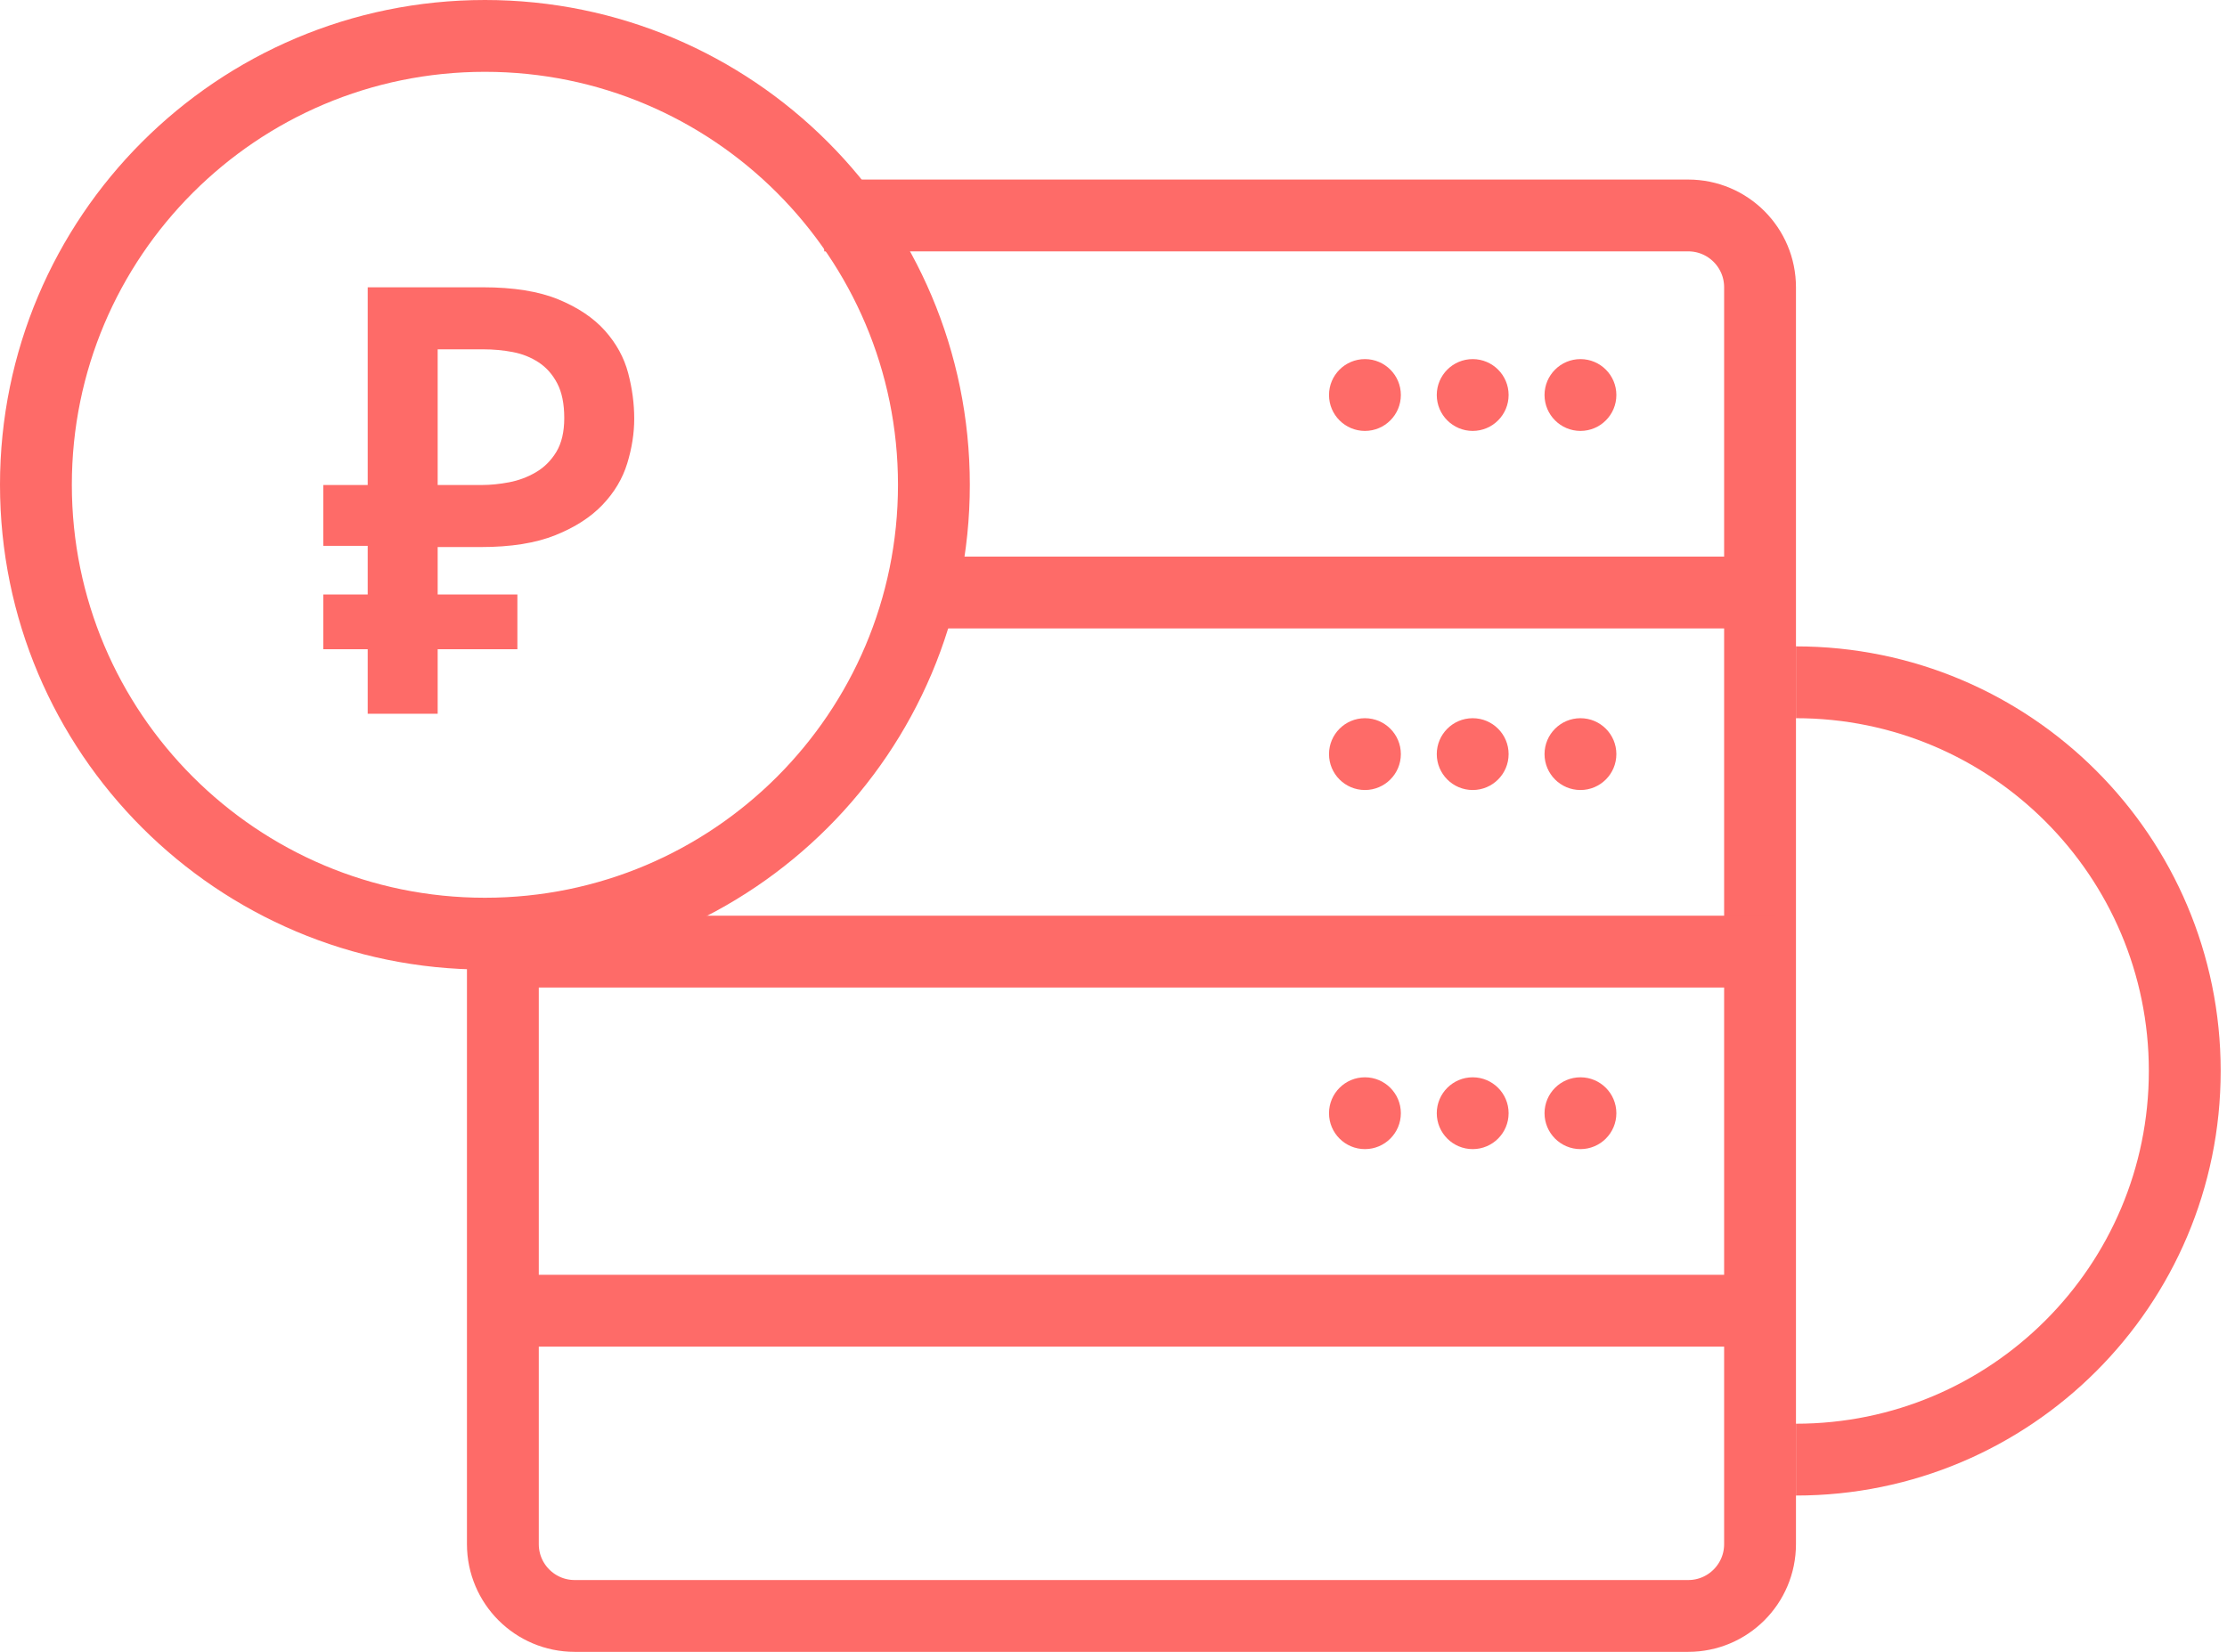
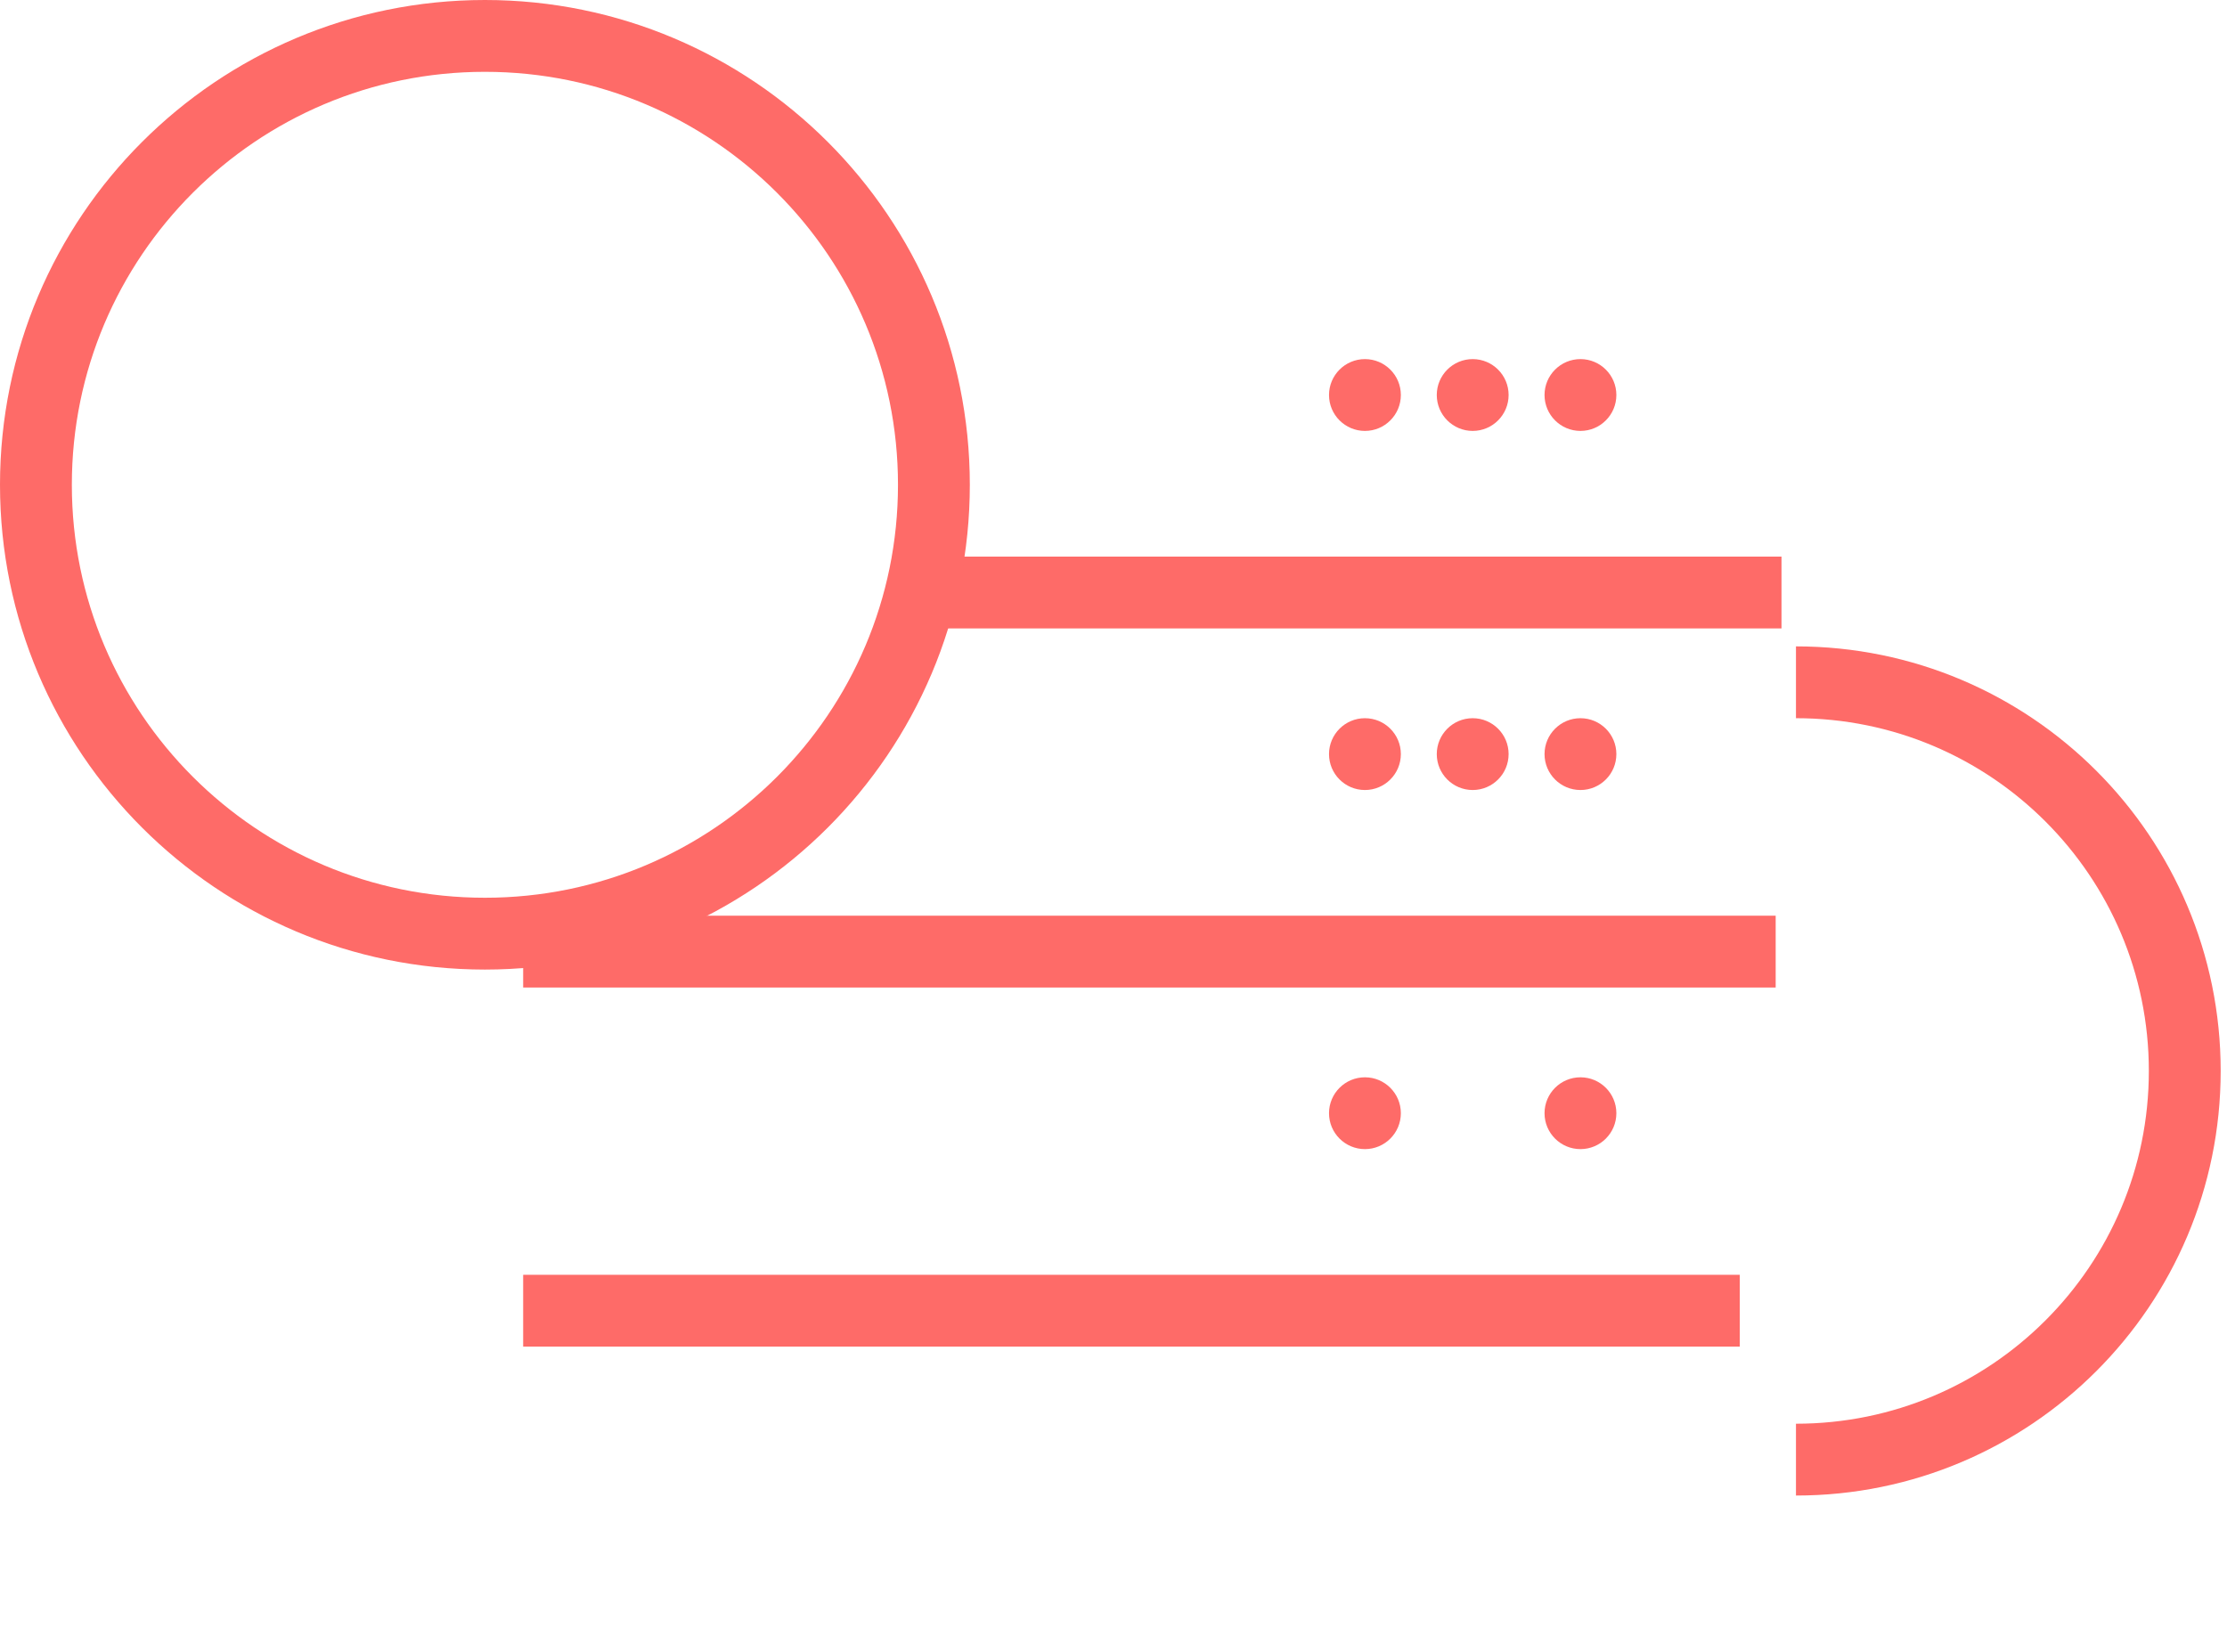
<svg xmlns="http://www.w3.org/2000/svg" width="62" height="46" viewBox="0 0 62 46" fill="none">
-   <path d="M22.947 6C27.626 6 37.643 6 47 6C48.105 6 49 6.895 49 8V43C49 44.105 48.105 45 47 45H16C14.895 45 14 44.105 14 43V40.102V25.37" stroke="#FE6B68" stroke-width="2" />
  <path fill-rule="evenodd" clip-rule="evenodd" d="M38 12C38.552 12 39 11.552 39 11C39 10.448 38.552 10 38 10C37.448 10 37 10.448 37 11C37 11.552 37.448 12 38 12Z" fill="#FE6B68" />
  <path fill-rule="evenodd" clip-rule="evenodd" d="M41 12C41.552 12 42 11.552 42 11C42 10.448 41.552 10 41 10C40.448 10 40 10.448 40 11C40 11.552 40.448 12 41 12Z" fill="#FE6B68" />
  <path fill-rule="evenodd" clip-rule="evenodd" d="M44 12C44.552 12 45 11.552 45 11C45 10.448 44.552 10 44 10C43.448 10 43 10.448 43 11C43 11.552 43.448 12 44 12Z" fill="#FE6B68" />
  <path fill-rule="evenodd" clip-rule="evenodd" d="M38 22C38.552 22 39 21.552 39 21C39 20.448 38.552 20 38 20C37.448 20 37 20.448 37 21C37 21.552 37.448 22 38 22Z" fill="#FE6B68" />
  <path fill-rule="evenodd" clip-rule="evenodd" d="M41 22C41.552 22 42 21.552 42 21C42 20.448 41.552 20 41 20C40.448 20 40 20.448 40 21C40 21.552 40.448 22 41 22Z" fill="#FE6B68" />
  <path fill-rule="evenodd" clip-rule="evenodd" d="M44 22C44.552 22 45 21.552 45 21C45 20.448 44.552 20 44 20C43.448 20 43 20.448 43 21C43 21.552 43.448 22 44 22Z" fill="#FE6B68" />
  <path fill-rule="evenodd" clip-rule="evenodd" d="M44 32C44.552 32 45 31.552 45 31C45 30.448 44.552 30 44 30C43.448 30 43 30.448 43 31C43 31.552 43.448 32 44 32Z" fill="#FE6B68" />
-   <path fill-rule="evenodd" clip-rule="evenodd" d="M41 32C41.552 32 42 31.552 42 31C42 30.448 41.552 30 41 30C40.448 30 40 30.448 40 31C40 31.552 40.448 32 41 32Z" fill="#FE6B68" />
  <path fill-rule="evenodd" clip-rule="evenodd" d="M38 32C38.552 32 39 31.552 39 31C39 30.448 38.552 30 38 30C37.448 30 37 30.448 37 31C37 31.552 37.448 32 38 32Z" fill="#FE6B68" />
  <path d="M14.565 36.5H48.435" stroke="#FE6B68" stroke-width="2" />
  <path d="M14.565 26.5H49.435" stroke="#FE6B68" stroke-width="2" />
  <path d="M25.403 16.5H49.597" stroke="#FE6B68" stroke-width="2" />
  <path fill-rule="evenodd" clip-rule="evenodd" d="M13.5 26C20.404 26 26 20.404 26 13.5C26 6.596 20.404 1 13.5 1C6.596 1 1 6.596 1 13.5C1 20.404 6.596 26 13.5 26Z" stroke="#FE6B68" stroke-width="2" />
  <path d="M50 40.647C55.978 40.647 60.824 35.801 60.824 29.823C60.824 23.846 55.978 19 50 19" stroke="#FE6B68" stroke-width="2" />
-   <path fill-rule="evenodd" clip-rule="evenodd" d="M12.185 18.08V19.876H10.237V18.08H9V16.555H10.237V15.2H9V13.506H10.237V8H13.439C14.297 8 15 8.113 15.548 8.339C16.096 8.565 16.527 8.856 16.844 9.211C17.16 9.567 17.375 9.96 17.488 10.389C17.601 10.818 17.657 11.241 17.657 11.659C17.657 12.066 17.592 12.481 17.462 12.905C17.332 13.328 17.104 13.712 16.776 14.056C16.448 14.401 16.011 14.683 15.463 14.903C14.915 15.124 14.223 15.234 13.388 15.234H12.185V16.555H14.404V18.08H12.185ZM12.185 13.506H13.422C13.659 13.506 13.91 13.48 14.175 13.43C14.441 13.379 14.689 13.286 14.921 13.15C15.152 13.015 15.342 12.825 15.489 12.583C15.635 12.34 15.709 12.026 15.709 11.642C15.709 11.247 15.644 10.925 15.514 10.677C15.384 10.428 15.212 10.233 14.997 10.092C14.783 9.951 14.543 9.855 14.277 9.804C14.012 9.753 13.738 9.728 13.456 9.728H12.185V13.506Z" fill="#FE6B68" />
</svg>